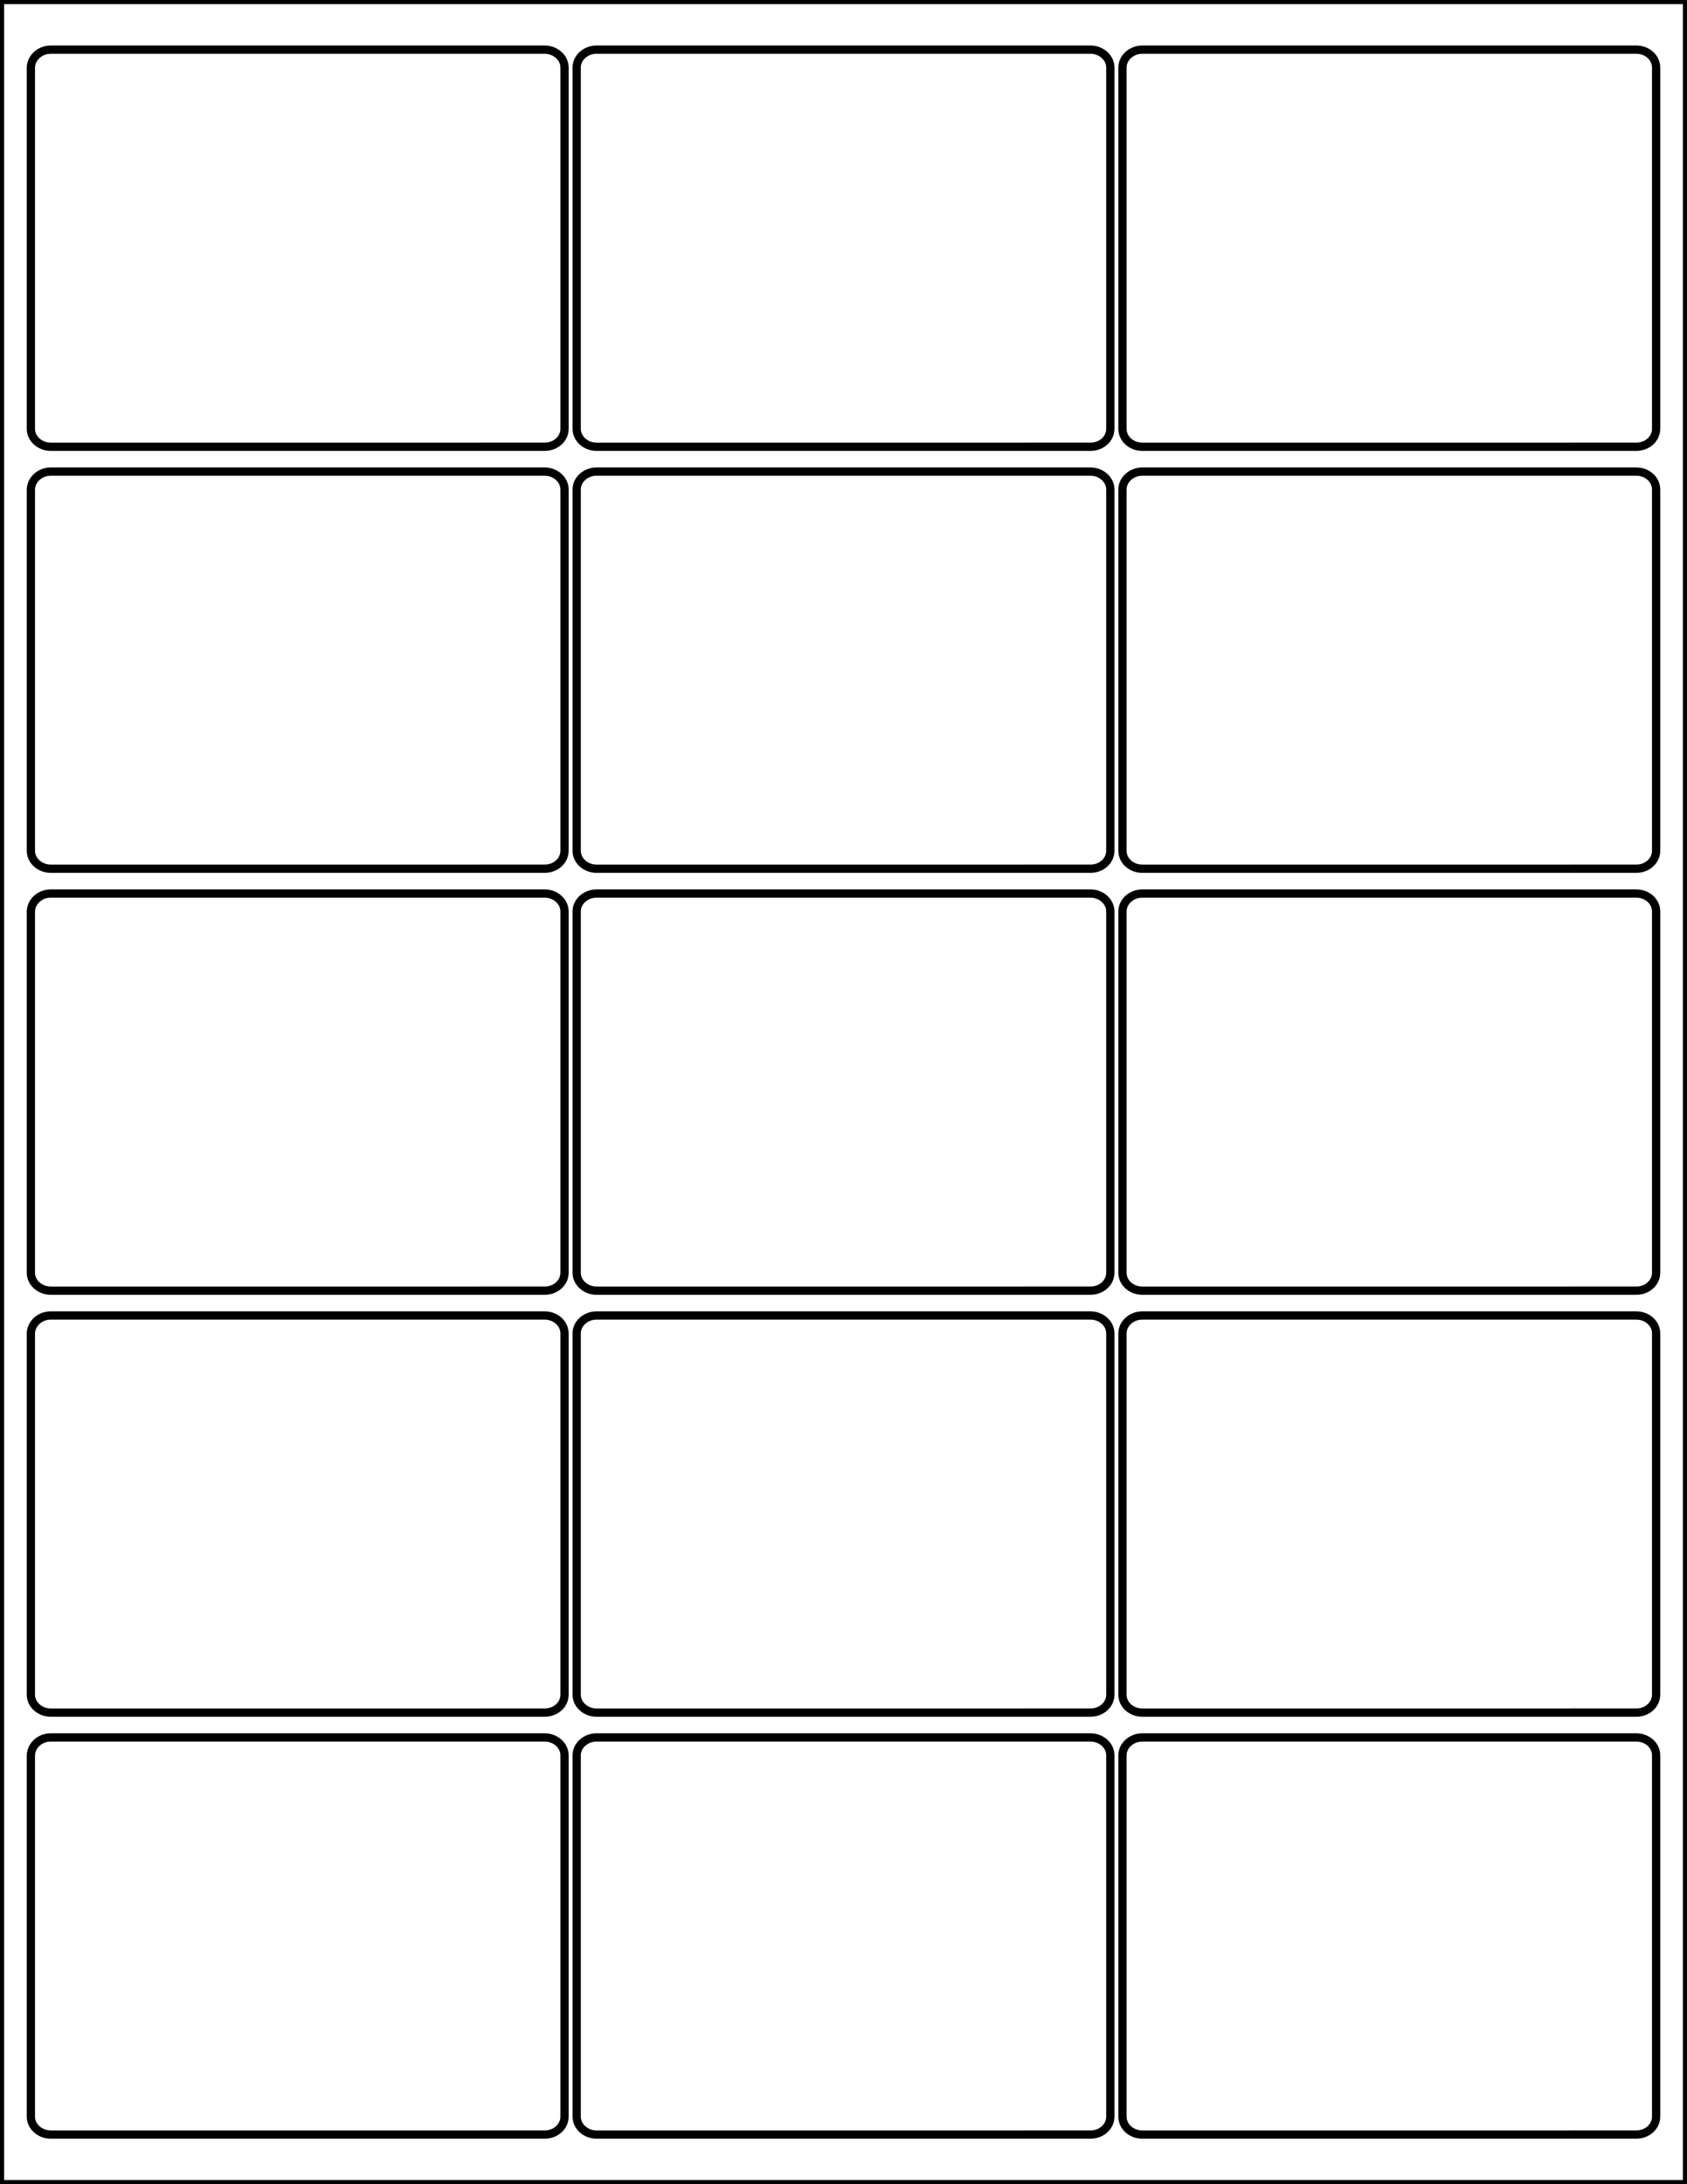
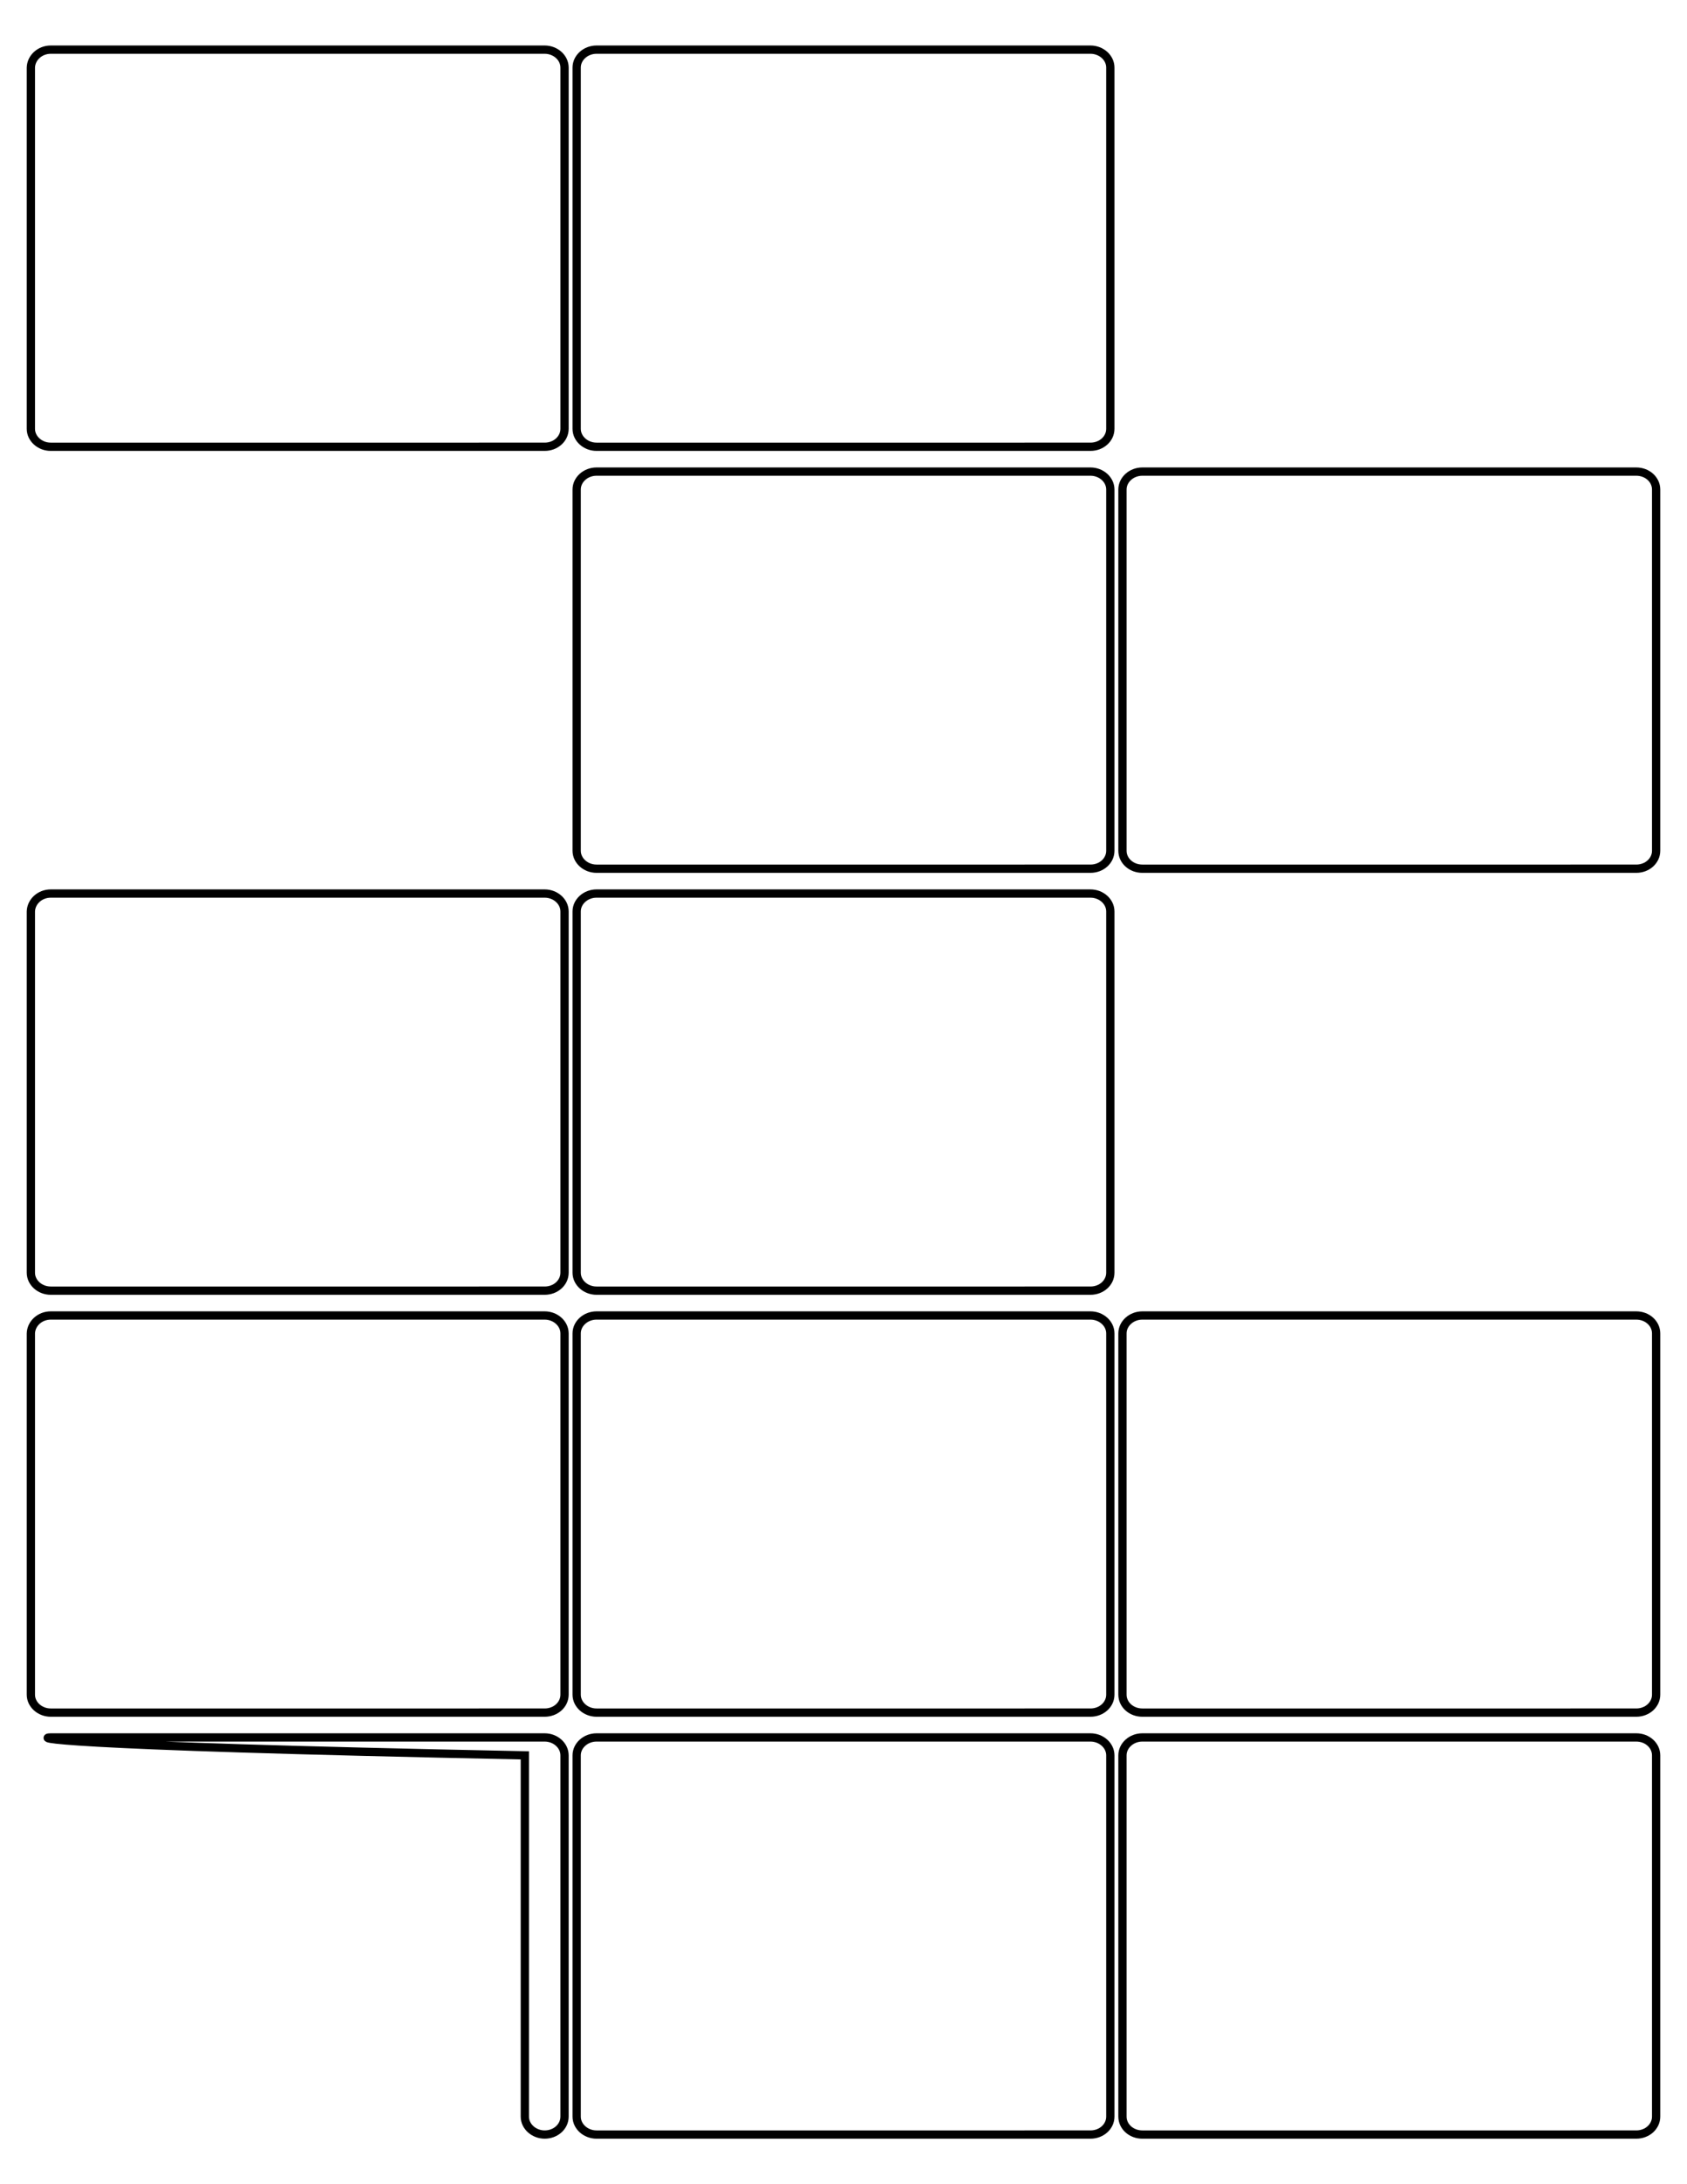
<svg xmlns="http://www.w3.org/2000/svg" version="1.1" id="Layer_1" x="0px" y="0px" viewBox="0 0 612 792" style="enable-background:new 0 0 612 792;" xml:space="preserve">
  <style type="text/css">
	.st0{fill:none;stroke:#000000;stroke-width:3;stroke-miterlimit:10;}
</style>
-   <path class="st0" d="M18.4,630h179.2c3.9,0,7.2,2.9,7.2,6.5v131c0,3.6-3.2,6.5-7.2,6.5H18.4c-3.9,0-7.2-2.9-7.2-6.5v-131  C11.3,632.9,14.5,630,18.4,630z" />
+   <path class="st0" d="M18.4,630h179.2c3.9,0,7.2,2.9,7.2,6.5v131c0,3.6-3.2,6.5-7.2,6.5c-3.9,0-7.2-2.9-7.2-6.5v-131  C11.3,632.9,14.5,630,18.4,630z" />
  <path class="st0" d="M18.4,18h179.2c3.9,0,7.2,2.9,7.2,6.5v131c0,3.6-3.2,6.5-7.2,6.5H18.4c-3.9,0-7.2-2.9-7.2-6.5v-131  C11.3,20.9,14.5,18,18.4,18z" />
  <path class="st0" d="M18.4,324h179.2c3.9,0,7.2,2.9,7.2,6.5v131c0,3.6-3.2,6.5-7.2,6.5H18.4c-3.9,0-7.2-2.9-7.2-6.5v-131  C11.3,326.9,14.5,324,18.4,324z" />
-   <path class="st0" d="M18.4,171h179.2c3.9,0,7.2,2.9,7.2,6.5v131c0,3.6-3.2,6.5-7.2,6.5H18.4c-3.9,0-7.2-2.9-7.2-6.5v-131  C11.3,173.9,14.5,171,18.4,171z" />
  <path class="st0" d="M18.4,477h179.2c3.9,0,7.2,2.9,7.2,6.5v131c0,3.6-3.2,6.5-7.2,6.5H18.4c-3.9,0-7.2-2.9-7.2-6.5v-131  C11.3,479.9,14.5,477,18.4,477z" />
  <path class="st0" d="M216.4,630h179.2c3.9,0,7.2,2.9,7.2,6.5v131c0,3.6-3.2,6.5-7.2,6.5H216.4c-3.9,0-7.2-2.9-7.2-6.5v-131  C209.2,632.9,212.5,630,216.4,630z" />
  <path class="st0" d="M216.4,18h179.2c3.9,0,7.2,2.9,7.2,6.5v131c0,3.6-3.2,6.5-7.2,6.5H216.4c-3.9,0-7.2-2.9-7.2-6.5v-131  C209.2,20.9,212.5,18,216.4,18z" />
  <path class="st0" d="M216.4,324h179.2c3.9,0,7.2,2.9,7.2,6.5v131c0,3.6-3.2,6.5-7.2,6.5H216.4c-3.9,0-7.2-2.9-7.2-6.5v-131  C209.2,326.9,212.5,324,216.4,324z" />
  <path class="st0" d="M216.4,171h179.2c3.9,0,7.2,2.9,7.2,6.5v131c0,3.6-3.2,6.5-7.2,6.5H216.4c-3.9,0-7.2-2.9-7.2-6.5v-131  C209.2,173.9,212.5,171,216.4,171z" />
  <path class="st0" d="M216.4,477h179.2c3.9,0,7.2,2.9,7.2,6.5v131c0,3.6-3.2,6.5-7.2,6.5H216.4c-3.9,0-7.2-2.9-7.2-6.5v-131  C209.2,479.9,212.5,477,216.4,477z" />
  <path class="st0" d="M414.4,630h179.2c4,0,7.2,2.9,7.2,6.5v131c0,3.6-3.2,6.5-7.2,6.5H414.4c-4,0-7.2-2.9-7.2-6.5v-131  C407.2,632.9,410.5,630,414.4,630z" />
-   <path class="st0" d="M414.4,18h179.2c4,0,7.2,2.9,7.2,6.5v131c0,3.6-3.2,6.5-7.2,6.5H414.4c-4,0-7.2-2.9-7.2-6.5v-131  C407.2,20.9,410.5,18,414.4,18z" />
-   <path class="st0" d="M414.4,324h179.2c4,0,7.2,2.9,7.2,6.5v131c0,3.6-3.2,6.5-7.2,6.5H414.4c-4,0-7.2-2.9-7.2-6.5v-131  C407.2,326.9,410.5,324,414.4,324z" />
  <path class="st0" d="M414.4,171h179.2c4,0,7.2,2.9,7.2,6.5v131c0,3.6-3.2,6.5-7.2,6.5H414.4c-4,0-7.2-2.9-7.2-6.5v-131  C407.2,173.9,410.5,171,414.4,171z" />
  <path class="st0" d="M414.4,477h179.2c4,0,7.2,2.9,7.2,6.5v131c0,3.6-3.2,6.5-7.2,6.5H414.4c-4,0-7.2-2.9-7.2-6.5v-131  C407.2,479.9,410.5,477,414.4,477z" />
-   <rect class="st0" width="612" height="792" />
</svg>